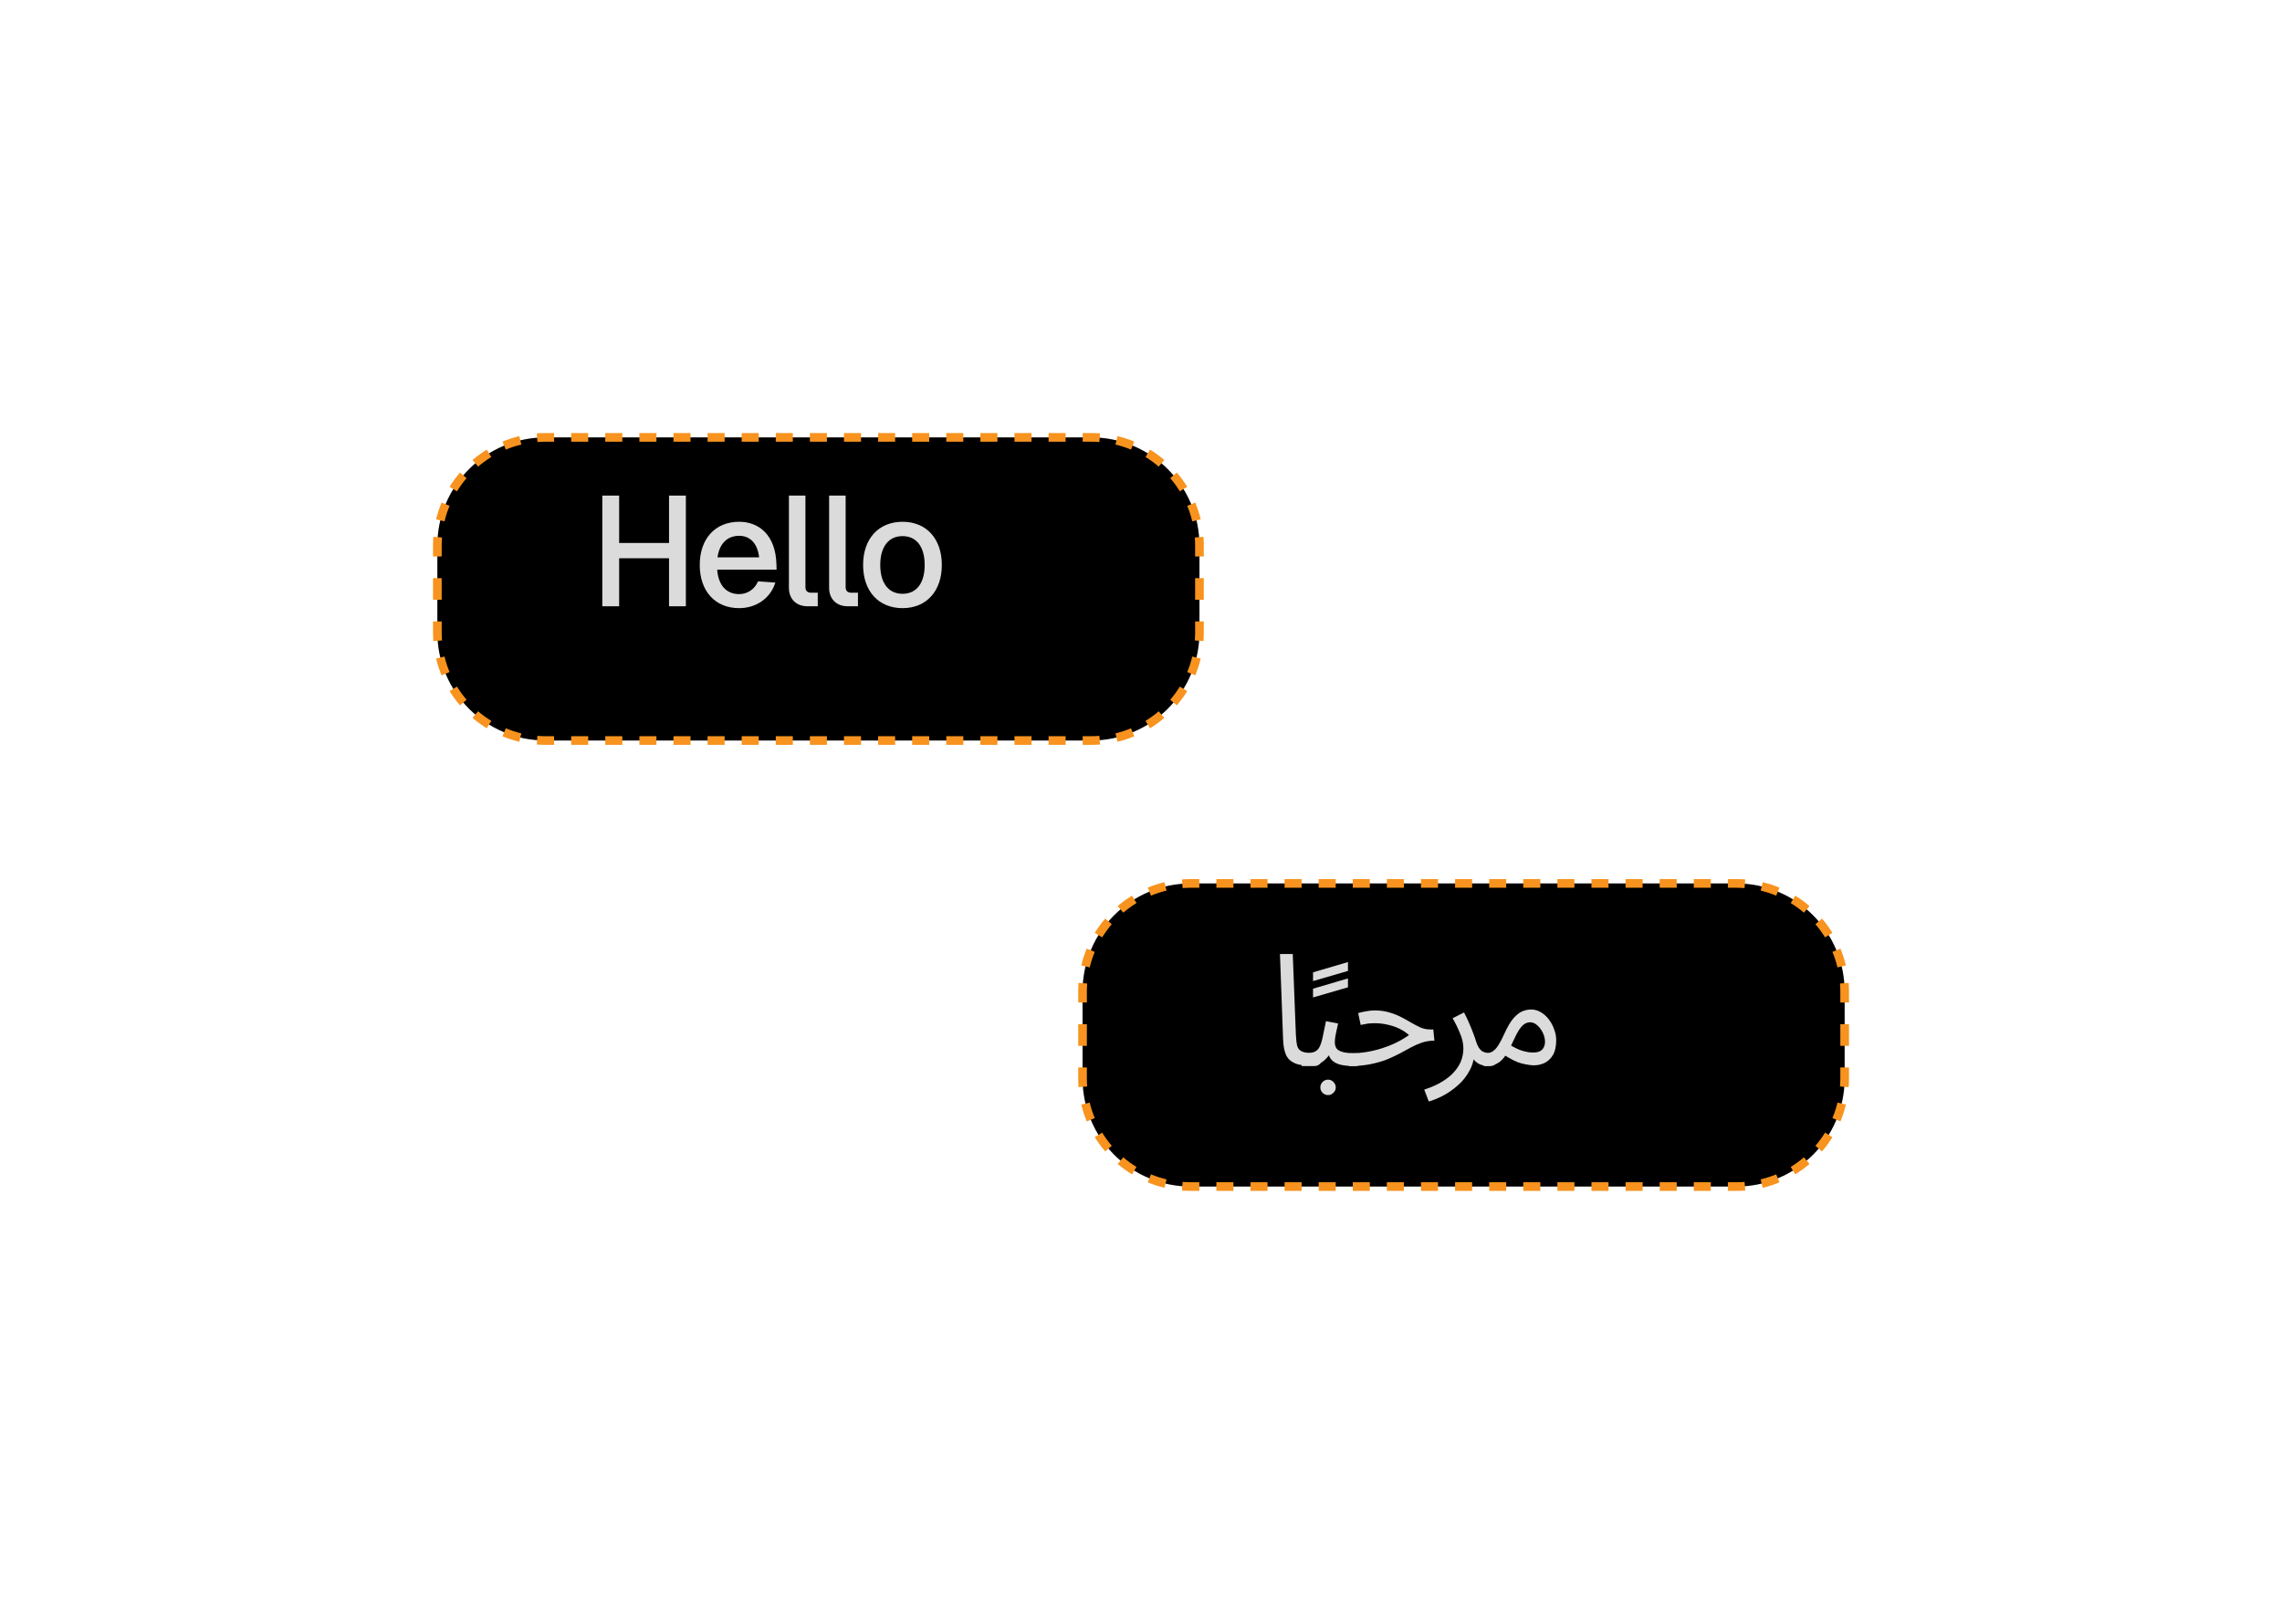
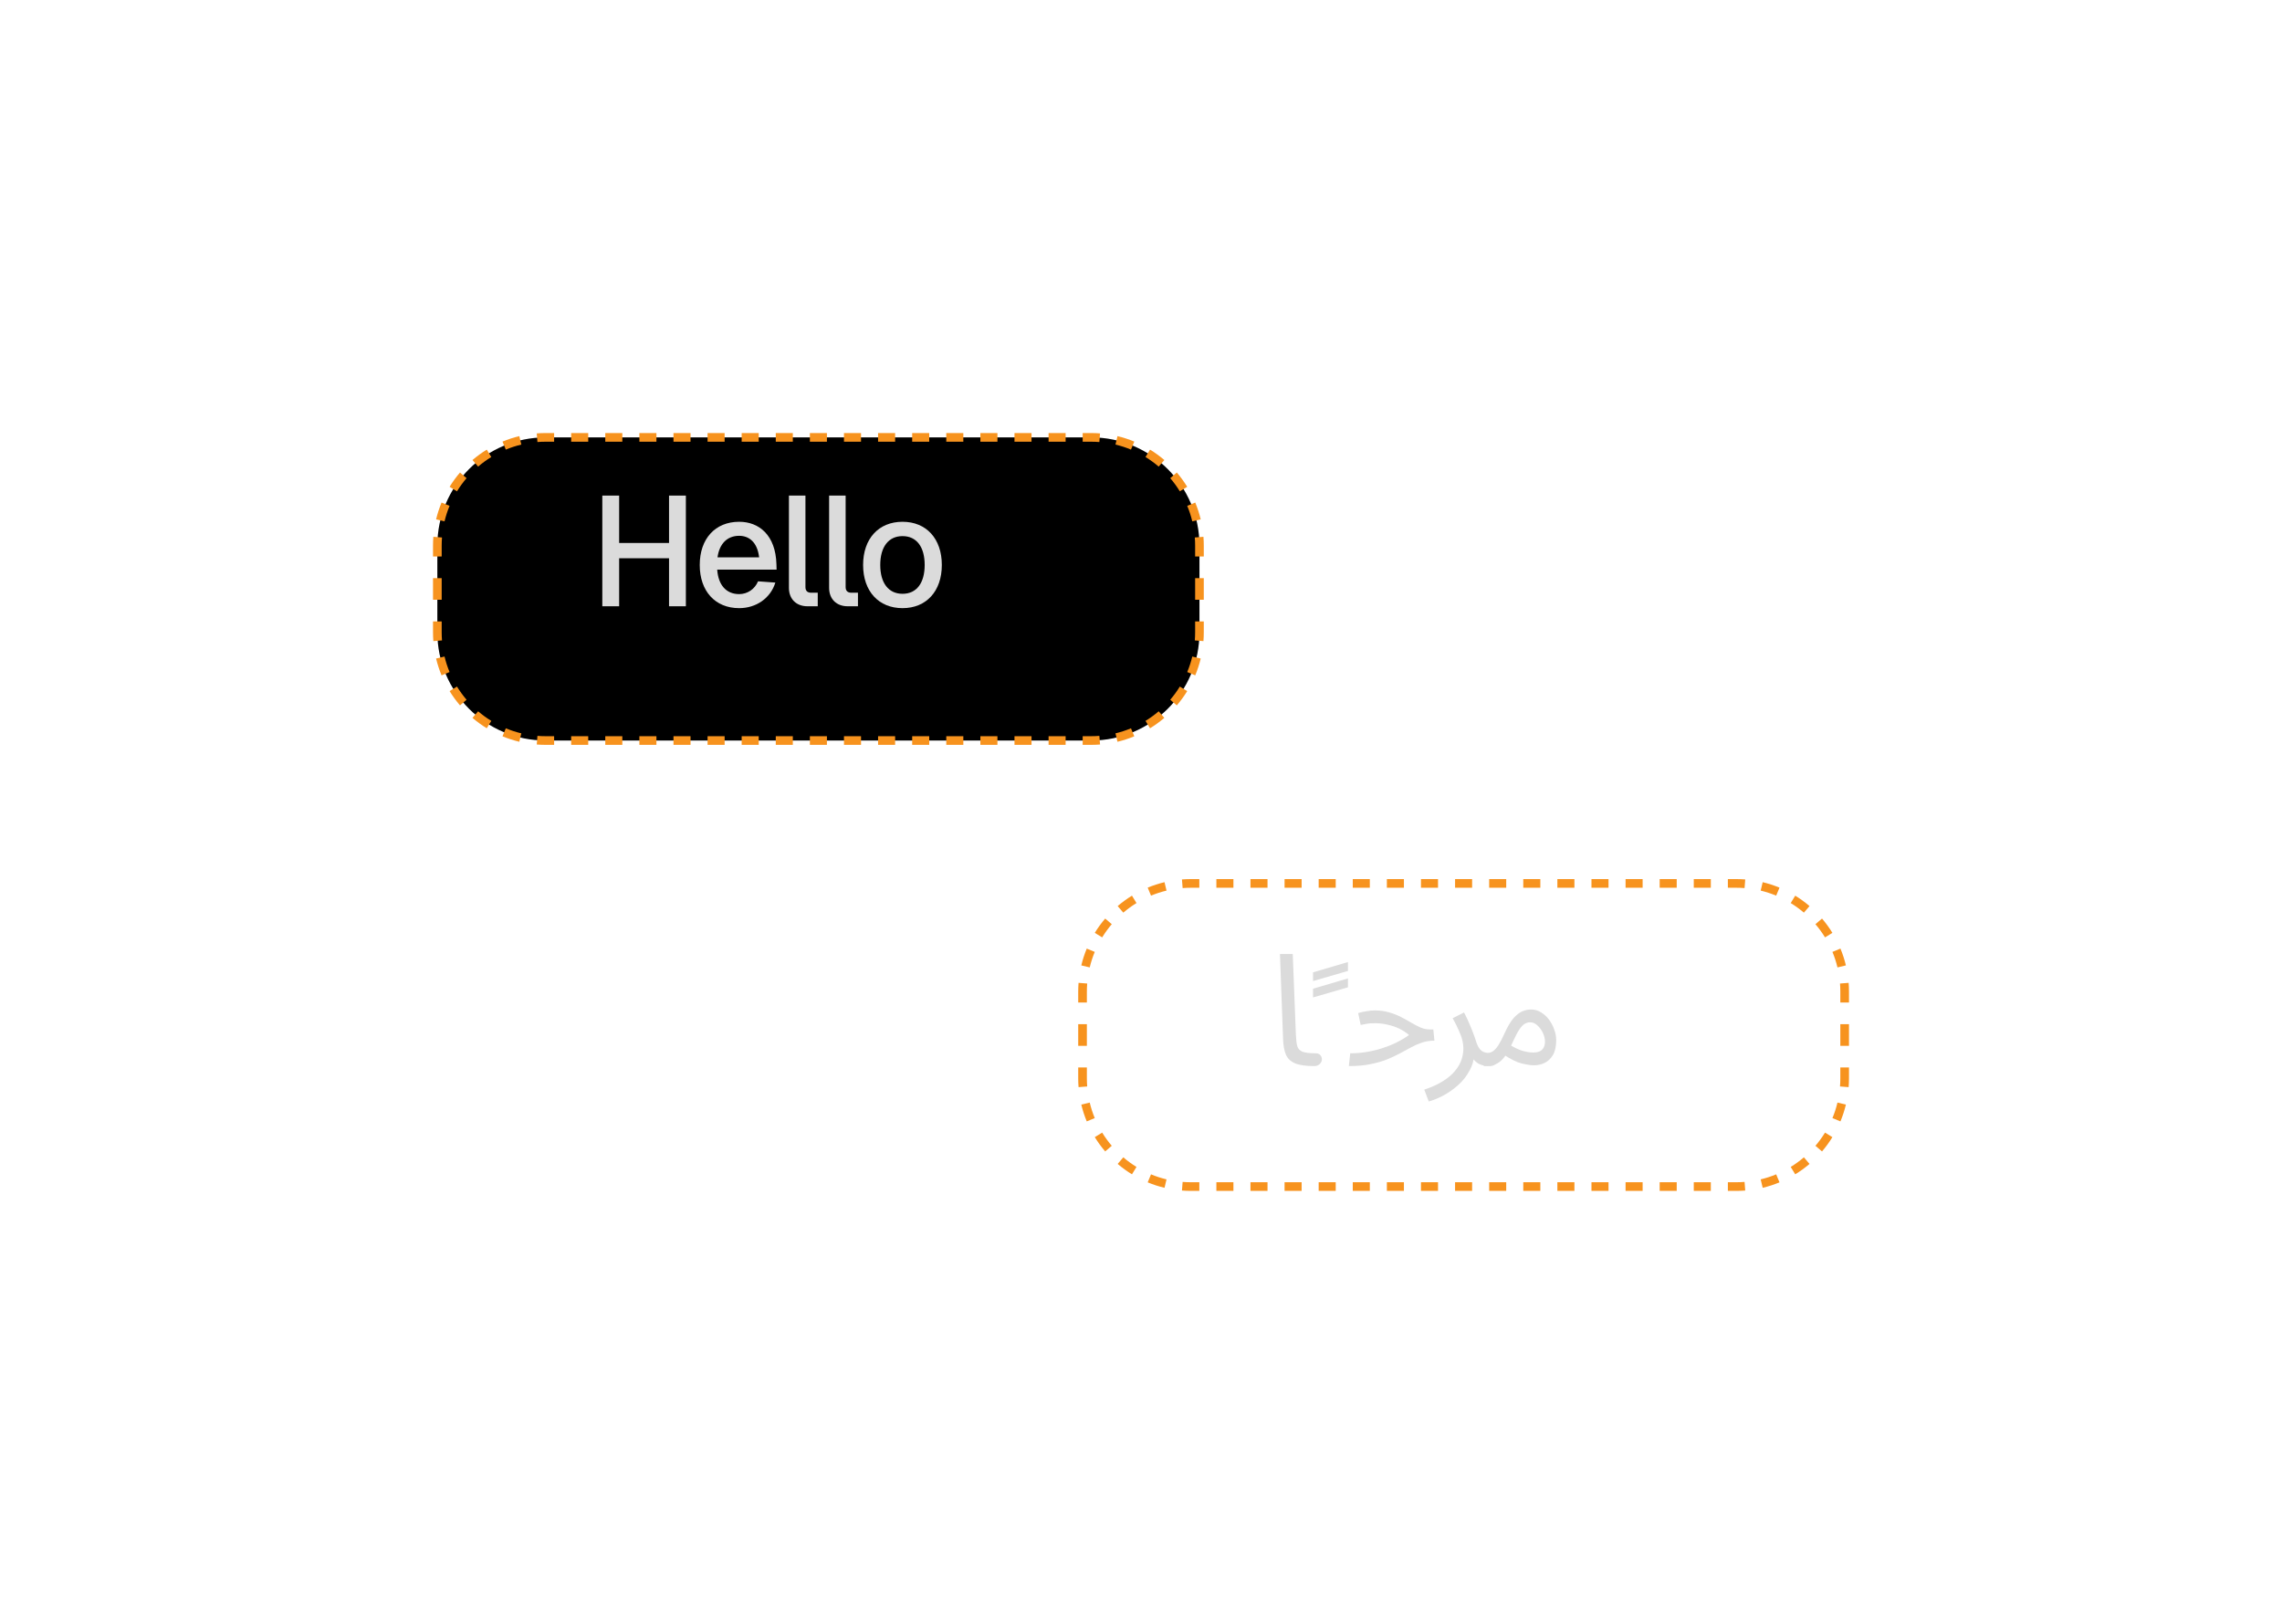
<svg xmlns="http://www.w3.org/2000/svg" width="527" height="375" viewBox="0 0 527 375" fill="none">
  <g filter="url(#filter0_d_14_55)">
    <path d="M90 118C90 104.193 101.193 93 115 93H241C254.807 93 266 104.193 266 118V138C266 151.807 254.807 163 241 163H115C101.193 163 90 151.807 90 138V118Z" fill="black" />
  </g>
  <g filter="url(#filter1_d_14_55)">
    <path fill-rule="evenodd" clip-rule="evenodd" d="M115 94C114.365 94 113.736 94.025 113.114 94.073L112.959 92.079C113.633 92.027 114.313 92 115 92H116.969V94H115ZM124.844 94H120.906V92H124.844V94ZM132.719 94H128.781V92H132.719V94ZM140.594 94H136.656V92H140.594V94ZM148.469 94H144.531V92H148.469V94ZM156.344 94H152.406V92H156.344V94ZM164.219 94H160.281V92H164.219V94ZM172.094 94H168.156V92H172.094V94ZM179.969 94H176.031V92H179.969V94ZM187.844 94H183.906V92H187.844V94ZM195.719 94H191.781V92H195.719V94ZM203.594 94H199.656V92H203.594V94ZM211.469 94H207.531V92H211.469V94ZM219.344 94H215.406V92H219.344V94ZM227.219 94H223.281V92H227.219V94ZM235.094 94H231.156V92H235.094V94ZM241 94H239.031V92H241C241.687 92 242.367 92.027 243.041 92.079L242.886 94.073C242.264 94.025 241.635 94 241 94ZM250.187 95.821C249.036 95.343 247.839 94.953 246.606 94.658L247.071 92.713C248.408 93.033 249.705 93.456 250.953 93.973L250.187 95.821ZM109.394 94.658C108.161 94.953 106.964 95.343 105.813 95.821L105.047 93.973C106.295 93.456 107.592 93.033 108.929 92.713L109.394 94.658ZM256.587 99.749C255.633 98.934 254.615 98.192 253.541 97.533L254.587 95.829C255.751 96.543 256.854 97.347 257.886 98.229L256.587 99.749ZM102.459 97.533C101.385 98.192 100.367 98.934 99.413 99.749L98.114 98.229C99.147 97.347 100.249 96.543 101.413 95.829L102.459 97.533ZM261.467 105.459C260.808 104.385 260.066 103.367 259.251 102.413L260.771 101.114C261.654 102.146 262.457 103.249 263.171 104.413L261.467 105.459ZM96.749 102.413C95.934 103.367 95.192 104.385 94.533 105.459L92.829 104.413C93.543 103.249 94.347 102.146 95.229 101.114L96.749 102.413ZM264.342 112.394C264.047 111.161 263.657 109.964 263.179 108.813L265.027 108.047C265.544 109.295 265.967 110.592 266.287 111.929L264.342 112.394ZM92.821 108.813C92.343 109.964 91.953 111.161 91.658 112.394L89.713 111.929C90.033 110.592 90.456 109.295 90.973 108.047L92.821 108.813ZM265 118C265 117.365 264.975 116.736 264.927 116.114L266.921 115.959C266.973 116.633 267 117.313 267 118V120.5H265V118ZM91.073 116.114C91.025 116.736 91 117.365 91 118V120.5H89V118C89 117.313 89.027 116.633 89.079 115.959L91.073 116.114ZM91 125.5V130.5H89V125.5H91ZM265 130.5V125.5H267V130.5H265ZM91 135.5V138C91 138.635 91.025 139.264 91.073 139.886L89.079 140.041C89.027 139.367 89 138.687 89 138V135.5H91ZM265 138V135.5H267V138C267 138.687 266.973 139.367 266.921 140.041L264.927 139.886C264.975 139.264 265 138.635 265 138ZM263.179 147.187C263.657 146.036 264.047 144.839 264.342 143.606L266.287 144.071C265.967 145.408 265.544 146.705 265.027 147.953L263.179 147.187ZM91.658 143.606C91.953 144.839 92.343 146.036 92.821 147.187L90.973 147.953C90.456 146.705 90.033 145.408 89.713 144.071L91.658 143.606ZM259.251 153.587C260.066 152.633 260.808 151.615 261.467 150.541L263.171 151.587C262.457 152.751 261.654 153.854 260.771 154.886L259.251 153.587ZM94.533 150.541C95.192 151.615 95.934 152.633 96.749 153.587L95.229 154.886C94.347 153.854 93.543 152.751 92.829 151.587L94.533 150.541ZM99.413 156.251C100.367 157.066 101.385 157.808 102.459 158.467L101.413 160.171C100.249 159.457 99.147 158.654 98.114 157.771L99.413 156.251ZM253.541 158.467C254.615 157.808 255.633 157.066 256.587 156.251L257.886 157.771C256.854 158.654 255.751 159.457 254.587 160.171L253.541 158.467ZM105.813 160.179C106.964 160.657 108.161 161.047 109.394 161.342L108.929 163.287C107.592 162.967 106.295 162.544 105.047 162.027L105.813 160.179ZM246.606 161.342C247.839 161.047 249.036 160.657 250.187 160.179L250.953 162.027C249.705 162.544 248.408 162.967 247.071 163.287L246.606 161.342ZM113.114 161.927C113.736 161.975 114.365 162 115 162H116.969V164H115C114.313 164 113.633 163.973 112.959 163.921L113.114 161.927ZM241 162C241.635 162 242.264 161.975 242.886 161.927L243.041 163.921C242.367 163.973 241.687 164 241 164H239.031V162H241ZM120.906 162H124.844V164H120.906V162ZM128.781 162H132.719V164H128.781V162ZM136.656 162H140.594V164H136.656V162ZM144.531 162H148.469V164H144.531V162ZM152.406 162H156.344V164H152.406V162ZM160.281 162H164.219V164H160.281V162ZM168.156 162H172.094V164H168.156V162ZM176.031 162H179.969V164H176.031V162ZM183.906 162H187.844V164H183.906V162ZM191.781 162H195.719V164H191.781V162ZM199.656 162H203.594V164H199.656V162ZM207.531 162H211.469V164H207.531V162ZM215.406 162H219.344V164H215.406V162ZM223.281 162H227.219V164H223.281V162ZM231.156 162H235.094V164H231.156V162Z" fill="#F7931E" />
  </g>
  <g filter="url(#filter2_d_14_55)">
-     <path d="M240 227C240 213.193 251.193 202 265 202H391C404.807 202 416 213.193 416 227V247C416 260.807 404.807 272 391 272H265C251.193 272 240 260.807 240 247V227Z" fill="black" />
-   </g>
+     </g>
  <g filter="url(#filter3_d_14_55)">
    <path fill-rule="evenodd" clip-rule="evenodd" d="M265 203C264.365 203 263.736 203.025 263.114 203.073L262.959 201.079C263.633 201.027 264.313 201 265 201H266.969V203H265ZM274.844 203H270.906V201H274.844V203ZM282.719 203H278.781V201H282.719V203ZM290.594 203H286.656V201H290.594V203ZM298.469 203H294.531V201H298.469V203ZM306.344 203H302.406V201H306.344V203ZM314.219 203H310.281V201H314.219V203ZM322.094 203H318.156V201H322.094V203ZM329.969 203H326.031V201H329.969V203ZM337.844 203H333.906V201H337.844V203ZM345.719 203H341.781V201H345.719V203ZM353.594 203H349.656V201H353.594V203ZM361.469 203H357.531V201H361.469V203ZM369.344 203H365.406V201H369.344V203ZM377.219 203H373.281V201H377.219V203ZM385.094 203H381.156V201H385.094V203ZM391 203H389.031V201H391C391.687 201 392.367 201.027 393.041 201.079L392.886 203.073C392.264 203.025 391.635 203 391 203ZM400.187 204.821C399.036 204.343 397.839 203.953 396.606 203.658L397.071 201.713C398.408 202.033 399.705 202.456 400.953 202.973L400.187 204.821ZM259.394 203.658C258.161 203.953 256.964 204.343 255.813 204.821L255.047 202.973C256.295 202.456 257.592 202.033 258.929 201.713L259.394 203.658ZM406.587 208.749C405.633 207.934 404.615 207.192 403.541 206.533L404.587 204.829C405.751 205.543 406.854 206.346 407.886 207.229L406.587 208.749ZM252.459 206.533C251.385 207.192 250.367 207.934 249.413 208.749L248.114 207.229C249.146 206.346 250.249 205.543 251.413 204.829L252.459 206.533ZM411.467 214.459C410.808 213.385 410.066 212.367 409.251 211.413L410.771 210.114C411.654 211.146 412.457 212.249 413.171 213.413L411.467 214.459ZM246.749 211.413C245.934 212.367 245.192 213.385 244.533 214.459L242.829 213.413C243.543 212.249 244.346 211.146 245.229 210.114L246.749 211.413ZM414.342 221.394C414.047 220.161 413.657 218.964 413.179 217.813L415.027 217.047C415.544 218.295 415.967 219.592 416.287 220.929L414.342 221.394ZM242.821 217.813C242.343 218.964 241.953 220.161 241.658 221.394L239.713 220.929C240.033 219.592 240.456 218.295 240.973 217.047L242.821 217.813ZM415 227C415 226.365 414.975 225.736 414.927 225.114L416.921 224.959C416.973 225.633 417 226.313 417 227V229.5H415V227ZM241.073 225.114C241.025 225.736 241 226.365 241 227V229.5H239V227C239 226.313 239.027 225.633 239.079 224.959L241.073 225.114ZM241 234.5V239.5H239V234.5H241ZM415 239.5V234.5H417V239.5H415ZM241 244.5V247C241 247.635 241.025 248.264 241.073 248.886L239.079 249.041C239.027 248.367 239 247.687 239 247V244.5H241ZM415 247V244.5H417V247C417 247.687 416.973 248.367 416.921 249.041L414.927 248.886C414.975 248.264 415 247.635 415 247ZM413.179 256.187C413.657 255.036 414.047 253.839 414.342 252.606L416.287 253.071C415.967 254.408 415.544 255.705 415.027 256.953L413.179 256.187ZM241.658 252.606C241.953 253.839 242.343 255.036 242.821 256.187L240.973 256.953C240.456 255.705 240.033 254.408 239.713 253.071L241.658 252.606ZM409.251 262.587C410.066 261.633 410.808 260.615 411.467 259.541L413.171 260.587C412.457 261.751 411.654 262.854 410.771 263.886L409.251 262.587ZM244.533 259.541C245.192 260.615 245.934 261.633 246.749 262.587L245.229 263.886C244.346 262.854 243.543 261.751 242.829 260.587L244.533 259.541ZM249.413 265.251C250.367 266.066 251.385 266.808 252.459 267.467L251.413 269.171C250.249 268.457 249.146 267.654 248.114 266.771L249.413 265.251ZM403.541 267.467C404.615 266.808 405.633 266.066 406.587 265.251L407.886 266.771C406.854 267.654 405.751 268.457 404.587 269.171L403.541 267.467ZM255.813 269.179C256.964 269.657 258.161 270.047 259.394 270.342L258.929 272.287C257.592 271.967 256.295 271.544 255.047 271.027L255.813 269.179ZM396.606 270.342C397.839 270.047 399.036 269.657 400.187 269.179L400.953 271.027C399.705 271.544 398.408 271.967 397.071 272.287L396.606 270.342ZM263.114 270.927C263.736 270.975 264.365 271 265 271H266.969V273H265C264.313 273 263.633 272.973 262.959 272.921L263.114 270.927ZM391 271C391.635 271 392.264 270.975 392.886 270.927L393.041 272.921C392.367 272.973 391.687 273 391 273H389.031V271H391ZM270.906 271H274.844V273H270.906V271ZM278.781 271H282.719V273H278.781V271ZM286.656 271H290.594V273H286.656V271ZM294.531 271H298.469V273H294.531V271ZM302.406 271H306.344V273H302.406V271ZM310.281 271H314.219V273H310.281V271ZM318.156 271H322.094V273H318.156V271ZM326.031 271H329.969V273H326.031V271ZM333.906 271H337.844V273H333.906V271ZM341.781 271H345.719V273H341.781V271ZM349.656 271H353.594V273H349.656V271ZM357.531 271H361.469V273H357.531V271ZM365.406 271H369.344V273H365.406V271ZM373.281 271H377.219V273H373.281V271ZM381.156 271H385.094V273H381.156V271Z" fill="#F7931E" />
  </g>
  <path d="M208.432 140.432C202.924 140.432 199.324 136.544 199.324 130.46C199.324 124.376 202.924 120.488 208.432 120.488C213.904 120.488 217.504 124.376 217.504 130.46C217.504 136.544 213.904 140.432 208.432 140.432ZM203.284 130.46C203.284 134.636 205.192 137.12 208.432 137.12C211.672 137.12 213.544 134.636 213.544 130.46C213.544 126.284 211.672 123.8 208.432 123.8C205.192 123.8 203.284 126.284 203.284 130.46Z" fill="#DBDBDB" />
  <path d="M191.474 114.44H195.29V135.572C195.29 136.436 195.758 136.868 196.586 136.868H198.134V140H195.758C193.202 140 191.474 138.344 191.474 135.752V114.44Z" fill="#DBDBDB" />
  <path d="M182.191 114.44H186.007V135.572C186.007 136.436 186.475 136.868 187.303 136.868H188.851V140H186.475C183.919 140 182.191 138.344 182.191 135.752V114.44Z" fill="#DBDBDB" />
  <path d="M161.597 130.46C161.597 124.412 165.161 120.488 170.705 120.488C175.277 120.488 179.129 123.548 179.309 130.316L179.345 131.54H165.629C165.881 135.104 167.717 137.192 170.705 137.192C172.577 137.192 174.305 136.076 175.061 134.24L179.057 134.528C177.941 138.164 174.593 140.432 170.705 140.432C165.161 140.432 161.597 136.508 161.597 130.46ZM165.701 128.696H175.313C174.881 125.06 172.865 123.728 170.705 123.728C167.933 123.728 166.133 125.564 165.701 128.696Z" fill="#DBDBDB" />
  <path d="M139.096 140V114.44H142.984V125.384H154.504V114.44H158.392V140H154.504V128.912H142.984V140H139.096Z" fill="#DBDBDB" />
  <path d="M342.648 246.18L343.008 243.228C343.68 243.228 344.244 243.084 344.7 242.796C345.156 242.508 345.6 242.028 346.032 241.356C346.464 240.684 346.932 239.784 347.436 238.656C348.132 237.12 348.816 235.956 349.488 235.164C350.184 234.372 350.868 233.832 351.54 233.544C352.236 233.256 352.92 233.112 353.592 233.112C354.408 233.112 355.164 233.328 355.86 233.76C356.556 234.168 357.168 234.72 357.696 235.416C358.224 236.112 358.632 236.88 358.92 237.72C359.232 238.536 359.388 239.352 359.388 240.168C359.388 241.608 359.136 242.76 358.632 243.624C358.128 244.464 357.48 245.076 356.688 245.46C355.92 245.82 355.116 246 354.276 246C353.532 246 352.572 245.856 351.396 245.568C350.244 245.28 348.78 244.548 347.004 243.372L348.408 241.104C349.584 241.848 350.64 242.364 351.576 242.652C352.536 242.916 353.328 243.048 353.952 243.048C354.648 243.048 355.2 242.952 355.608 242.76C356.016 242.544 356.316 242.244 356.508 241.86C356.7 241.476 356.796 241.044 356.796 240.564C356.796 239.868 356.628 239.172 356.292 238.476C355.956 237.78 355.524 237.204 354.996 236.748C354.492 236.292 353.952 236.064 353.376 236.064C352.944 236.064 352.524 236.184 352.116 236.424C351.708 236.664 351.288 237.108 350.856 237.756C350.424 238.404 349.932 239.34 349.38 240.564C348.804 241.86 348.252 242.892 347.724 243.66C347.22 244.404 346.704 244.956 346.176 245.316C345.648 245.676 345.096 245.904 344.52 246C343.968 246.12 343.344 246.18 342.648 246.18Z" fill="#DBDBDB" />
  <path d="M329.958 254.352L328.914 251.616C330.666 251.04 332.118 250.38 333.27 249.636C334.446 248.892 335.37 248.1 336.042 247.26C336.738 246.42 337.23 245.568 337.518 244.704C337.806 243.816 337.95 242.964 337.95 242.148C337.95 240.972 337.686 239.784 337.158 238.584C336.654 237.36 336.09 236.208 335.466 235.128L338.094 233.796C338.55 234.636 338.946 235.464 339.282 236.28C339.642 237.096 339.954 237.864 340.218 238.584C340.506 239.304 340.734 239.964 340.902 240.564C341.238 241.596 341.67 242.304 342.198 242.688C342.75 243.048 343.494 243.228 344.43 243.228C344.934 243.228 345.294 243.372 345.51 243.66C345.75 243.924 345.87 244.248 345.87 244.632C345.87 245.016 345.702 245.376 345.366 245.712C345.03 246.024 344.598 246.18 344.07 246.18C343.014 246.18 342.15 246 341.478 245.64C340.83 245.256 340.338 244.764 340.002 244.164C339.666 243.54 339.438 242.892 339.318 242.22L340.47 242.868C340.47 244.452 340.11 245.892 339.39 247.188C338.694 248.508 337.794 249.648 336.69 250.608C335.586 251.592 334.434 252.396 333.234 253.02C332.034 253.644 330.942 254.088 329.958 254.352Z" fill="#DBDBDB" />
  <path d="M311.496 246.18L311.82 243.228C313.068 243.228 314.292 243.132 315.492 242.94C316.692 242.748 317.868 242.472 319.02 242.112C320.172 241.752 321.276 241.32 322.332 240.816C323.412 240.288 324.432 239.688 325.392 239.016C324.768 238.464 324.048 237.984 323.232 237.576C322.416 237.168 321.516 236.856 320.532 236.64C319.572 236.4 318.552 236.28 317.472 236.28C317.088 236.28 316.728 236.292 316.392 236.316C316.056 236.34 315.72 236.388 315.384 236.46C315.048 236.508 314.664 236.58 314.232 236.676L313.656 233.94C314.304 233.748 314.952 233.604 315.6 233.508C316.248 233.388 316.872 233.328 317.472 233.328C318.72 233.328 319.848 233.484 320.856 233.796C321.864 234.084 322.776 234.444 323.592 234.876C324.432 235.308 325.212 235.74 325.932 236.172C326.676 236.604 327.396 236.976 328.092 237.288C328.788 237.576 329.508 237.72 330.252 237.72H331.008L331.26 240.312C330.228 240.312 329.28 240.456 328.416 240.744C327.552 241.032 326.7 241.404 325.86 241.86C325.044 242.292 324.18 242.76 323.268 243.264C322.356 243.744 321.348 244.212 320.244 244.668C319.14 245.1 317.868 245.46 316.428 245.748C315.012 246.036 313.368 246.18 311.496 246.18Z" fill="#DBDBDB" />
-   <path d="M300.597 246.18L300.957 243.228C301.965 243.228 302.757 243.144 303.333 242.976C303.909 242.784 304.341 242.436 304.629 241.932C304.941 241.404 305.205 240.648 305.421 239.664C305.637 238.68 305.901 237.396 306.213 235.812L309.021 236.352C308.925 236.784 308.817 237.264 308.697 237.792C308.577 238.32 308.469 238.848 308.373 239.376C308.301 239.88 308.265 240.324 308.265 240.708C308.265 241.188 308.373 241.62 308.589 242.004C308.805 242.388 309.273 242.688 309.993 242.904C310.713 243.12 311.817 243.228 313.305 243.228C313.809 243.228 314.169 243.372 314.385 243.66C314.625 243.924 314.745 244.248 314.745 244.632C314.745 245.016 314.577 245.376 314.241 245.712C313.905 246.024 313.473 246.18 312.945 246.18C311.385 246.18 310.161 246.048 309.273 245.784C308.385 245.496 307.737 245.076 307.329 244.524C306.921 243.948 306.645 243.252 306.501 242.436L307.581 242.508C307.197 243.276 306.777 243.9 306.321 244.38C305.889 244.86 305.409 245.232 304.881 245.496C304.353 245.76 303.741 245.94 303.045 246.036C302.349 246.132 301.533 246.18 300.597 246.18ZM306.717 252.876C306.213 252.876 305.781 252.696 305.421 252.336C305.085 252 304.917 251.592 304.917 251.112C304.917 250.632 305.085 250.212 305.421 249.852C305.781 249.492 306.213 249.312 306.717 249.312C307.197 249.312 307.605 249.492 307.941 249.852C308.301 250.212 308.481 250.632 308.481 251.112C308.481 251.592 308.301 252 307.941 252.336C307.605 252.696 307.197 252.876 306.717 252.876Z" fill="#DBDBDB" />
  <path d="M303.23 226.548V224.532L311.294 222.156V224.208L303.23 226.548ZM303.23 230.328V228.312L311.294 225.936V227.988L303.23 230.328Z" fill="#DBDBDB" />
  <path d="M303.476 246.18C301.556 246.18 300.08 245.964 299.048 245.532C298.04 245.1 297.344 244.428 296.96 243.516C296.576 242.604 296.36 241.428 296.312 239.988L295.592 220.296H298.544L299.264 238.836C299.312 240.012 299.42 240.924 299.588 241.572C299.78 242.196 300.188 242.628 300.812 242.868C301.46 243.108 302.468 243.228 303.836 243.228C304.34 243.228 304.7 243.372 304.916 243.66C305.156 243.924 305.276 244.248 305.276 244.632C305.276 245.016 305.108 245.376 304.772 245.712C304.436 246.024 304.004 246.18 303.476 246.18Z" fill="#DBDBDB" />
  <path fill-rule="evenodd" clip-rule="evenodd" d="M278.262 120.877C277.889 120.469 277.918 119.837 278.325 119.464L284.969 113.392C285.376 113.02 286.009 113.048 286.381 113.456C286.754 113.863 286.726 114.496 286.318 114.869L281.441 119.326C315.626 121.302 335.842 132.068 347.158 145.001C358.722 158.22 360.875 173.574 359.275 183.73L357.299 183.419C358.818 173.779 356.783 159.04 345.652 146.318C334.792 133.906 315.162 123.289 281.382 121.326L285.81 126.171C286.183 126.579 286.154 127.211 285.747 127.584C285.339 127.956 284.706 127.928 284.334 127.52L278.262 120.877Z" fill="white" />
  <path fill-rule="evenodd" clip-rule="evenodd" d="M189.191 238.981C175.589 228.975 163.059 209.707 158.408 174.868L156.425 175.132C161.125 210.34 173.845 230.175 188.006 240.592C201.107 250.229 215.326 251.716 225.264 249.977L221.773 255.686C221.484 256.157 221.633 256.773 222.104 257.061C222.575 257.349 223.191 257.201 223.479 256.73L228.175 249.052C228.463 248.581 228.315 247.965 227.843 247.677L220.166 242.981C219.695 242.693 219.079 242.841 218.791 243.312C218.503 243.784 218.651 244.399 219.122 244.687L224.631 248.057C215.189 249.633 201.681 248.168 189.191 238.981Z" fill="white" />
  <defs>
    <filter id="filter0_d_14_55" x="1" y="1" width="376" height="270" filterUnits="userSpaceOnUse" color-interpolation-filters="sRGB">
      <feFlood flood-opacity="0" result="BackgroundImageFix" />
      <feColorMatrix in="SourceAlpha" type="matrix" values="0 0 0 0 0 0 0 0 0 0 0 0 0 0 0 0 0 0 127 0" result="hardAlpha" />
      <feOffset dx="11" dy="8" />
      <feGaussianBlur stdDeviation="50" />
      <feComposite in2="hardAlpha" operator="out" />
      <feColorMatrix type="matrix" values="0 0 0 0 0.969 0 0 0 0 0.576 0 0 0 0 0.118 0 0 0 0.5 0" />
      <feBlend mode="normal" in2="BackgroundImageFix" result="effect1_dropShadow_14_55" />
      <feBlend mode="normal" in="SourceGraphic" in2="effect1_dropShadow_14_55" result="shape" />
    </filter>
    <filter id="filter1_d_14_55" x="0" y="0" width="378" height="272" filterUnits="userSpaceOnUse" color-interpolation-filters="sRGB">
      <feFlood flood-opacity="0" result="BackgroundImageFix" />
      <feColorMatrix in="SourceAlpha" type="matrix" values="0 0 0 0 0 0 0 0 0 0 0 0 0 0 0 0 0 0 127 0" result="hardAlpha" />
      <feOffset dx="11" dy="8" />
      <feGaussianBlur stdDeviation="50" />
      <feComposite in2="hardAlpha" operator="out" />
      <feColorMatrix type="matrix" values="0 0 0 0 0.969 0 0 0 0 0.576 0 0 0 0 0.118 0 0 0 0.5 0" />
      <feBlend mode="normal" in2="BackgroundImageFix" result="effect1_dropShadow_14_55" />
      <feBlend mode="normal" in="SourceGraphic" in2="effect1_dropShadow_14_55" result="shape" />
    </filter>
    <filter id="filter2_d_14_55" x="150" y="104" width="376" height="270" filterUnits="userSpaceOnUse" color-interpolation-filters="sRGB">
      <feFlood flood-opacity="0" result="BackgroundImageFix" />
      <feColorMatrix in="SourceAlpha" type="matrix" values="0 0 0 0 0 0 0 0 0 0 0 0 0 0 0 0 0 0 127 0" result="hardAlpha" />
      <feOffset dx="10" dy="2" />
      <feGaussianBlur stdDeviation="50" />
      <feComposite in2="hardAlpha" operator="out" />
      <feColorMatrix type="matrix" values="0 0 0 0 0.969 0 0 0 0 0.576 0 0 0 0 0.118 0 0 0 0.5 0" />
      <feBlend mode="normal" in2="BackgroundImageFix" result="effect1_dropShadow_14_55" />
      <feBlend mode="normal" in="SourceGraphic" in2="effect1_dropShadow_14_55" result="shape" />
    </filter>
    <filter id="filter3_d_14_55" x="149" y="103" width="378" height="272" filterUnits="userSpaceOnUse" color-interpolation-filters="sRGB">
      <feFlood flood-opacity="0" result="BackgroundImageFix" />
      <feColorMatrix in="SourceAlpha" type="matrix" values="0 0 0 0 0 0 0 0 0 0 0 0 0 0 0 0 0 0 127 0" result="hardAlpha" />
      <feOffset dx="10" dy="2" />
      <feGaussianBlur stdDeviation="50" />
      <feComposite in2="hardAlpha" operator="out" />
      <feColorMatrix type="matrix" values="0 0 0 0 0.969 0 0 0 0 0.576 0 0 0 0 0.118 0 0 0 0.5 0" />
      <feBlend mode="normal" in2="BackgroundImageFix" result="effect1_dropShadow_14_55" />
      <feBlend mode="normal" in="SourceGraphic" in2="effect1_dropShadow_14_55" result="shape" />
    </filter>
  </defs>
</svg>